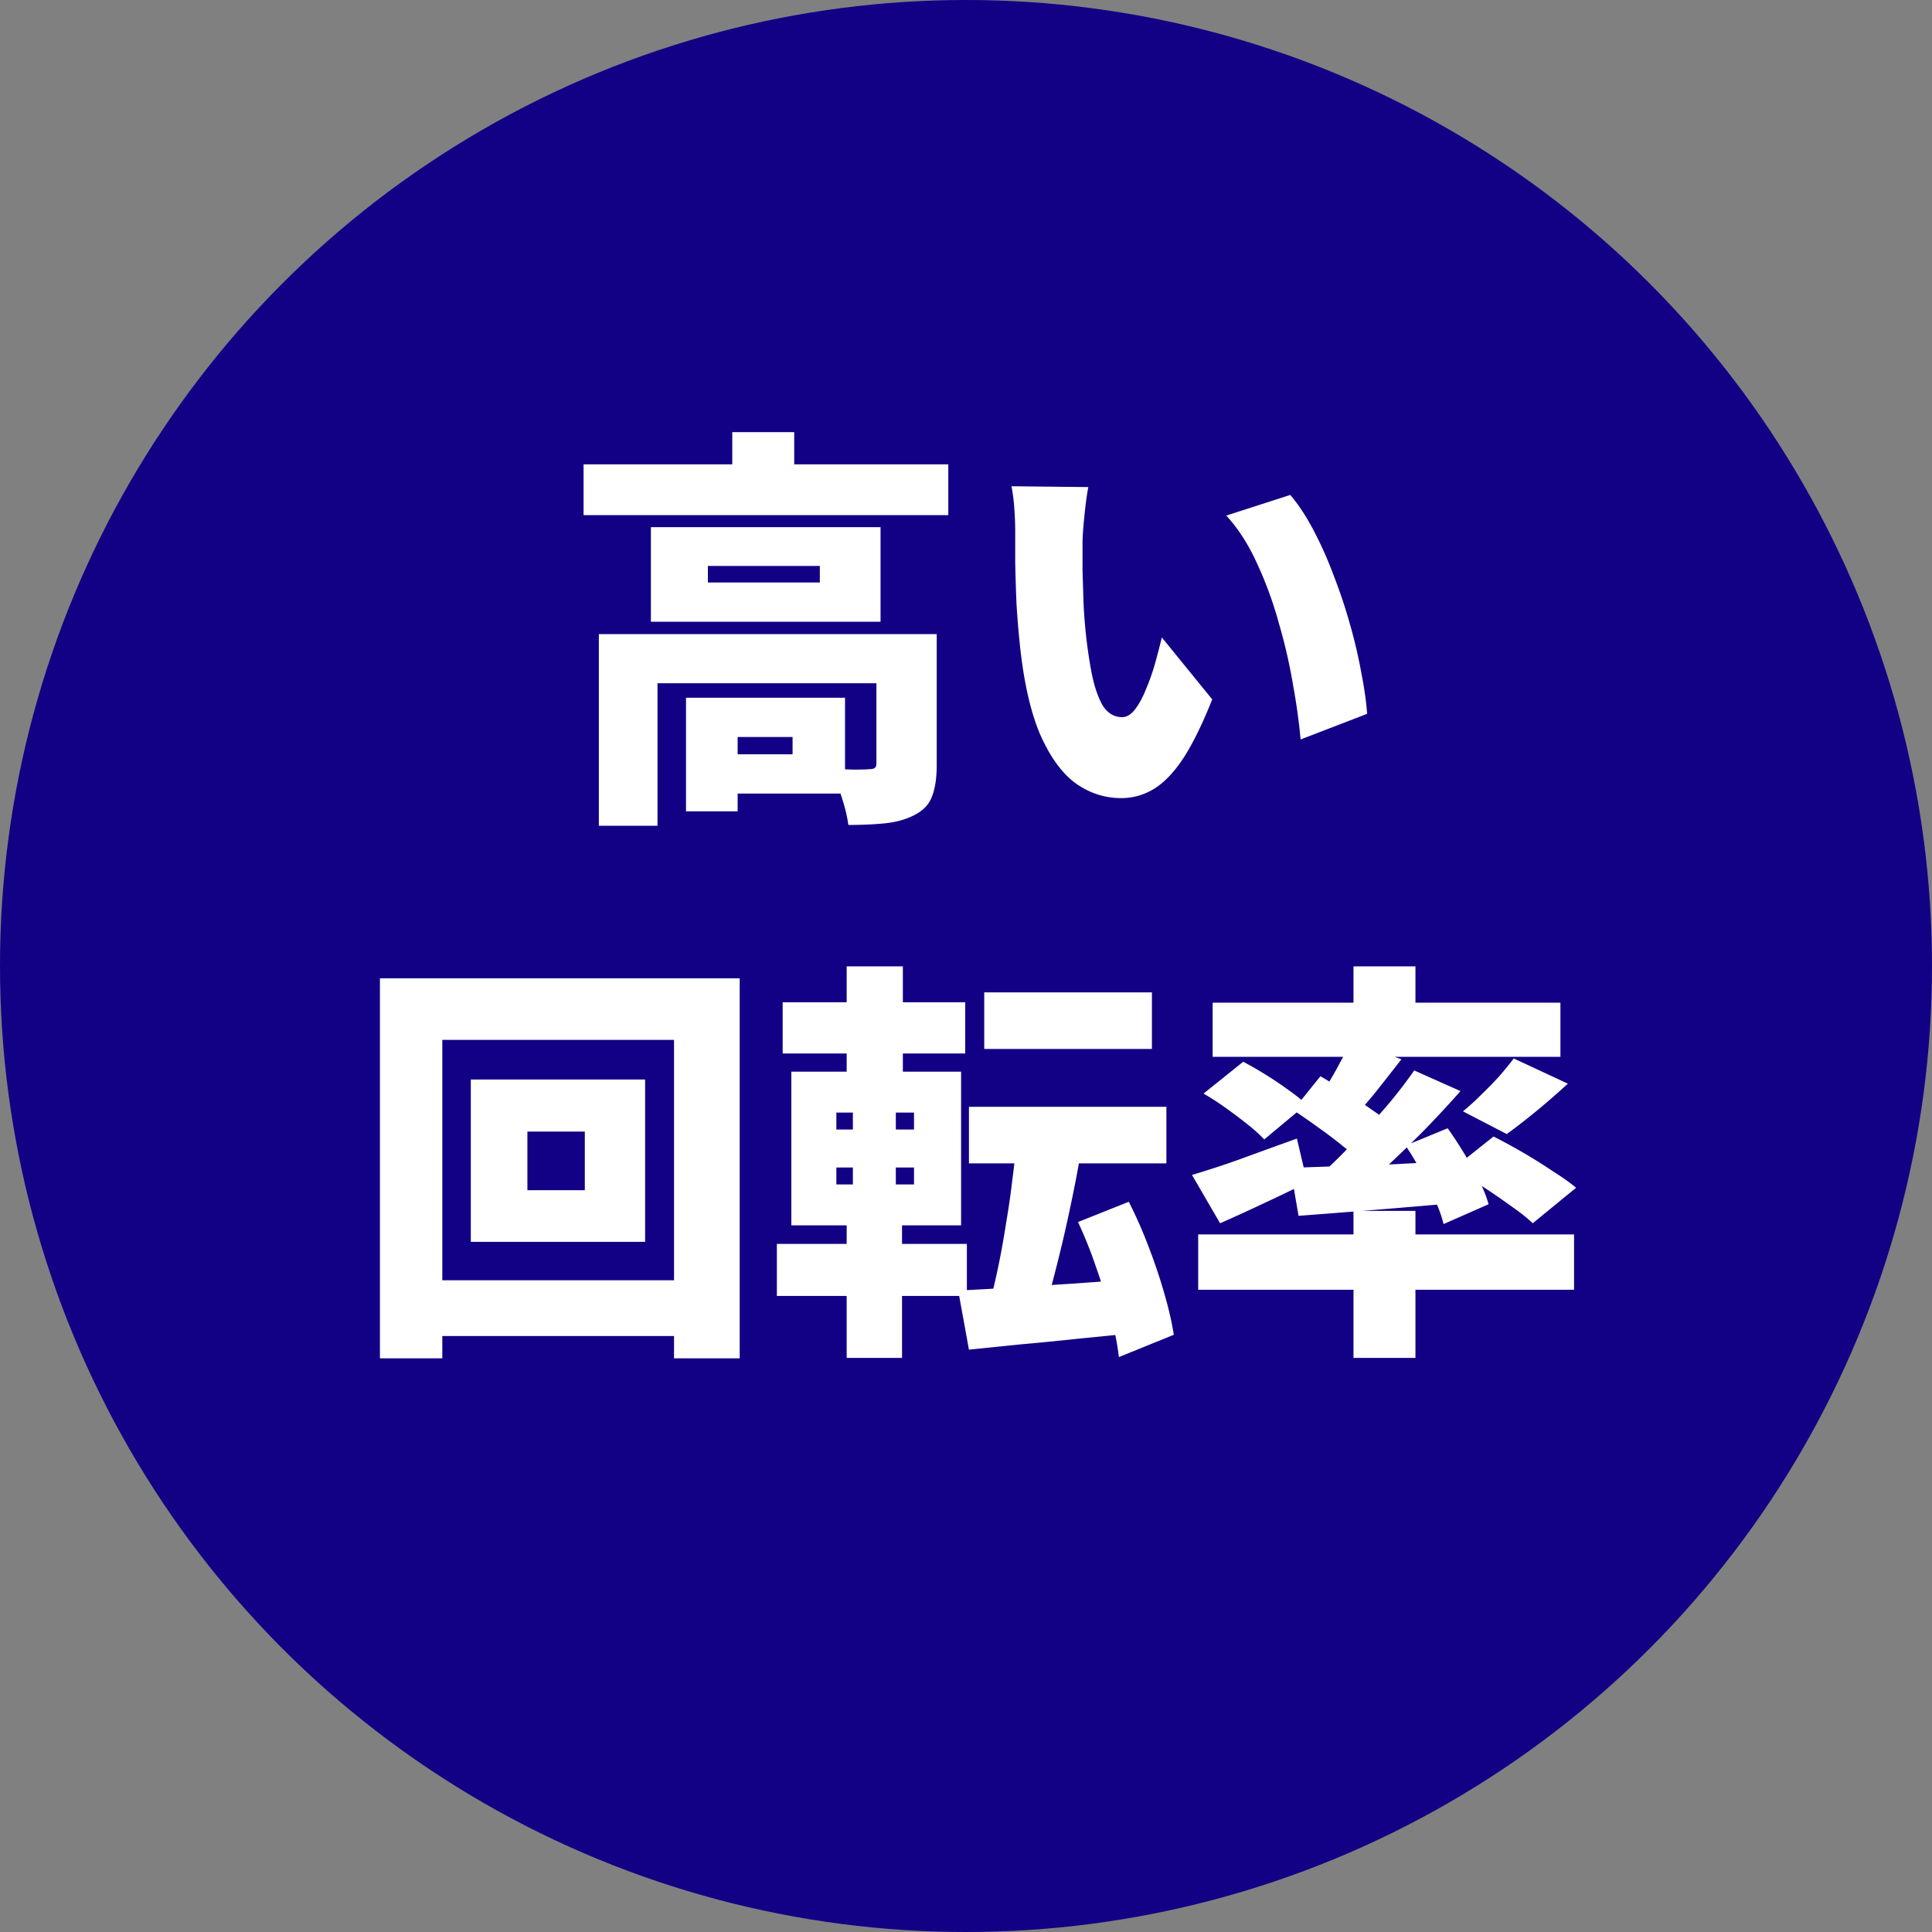
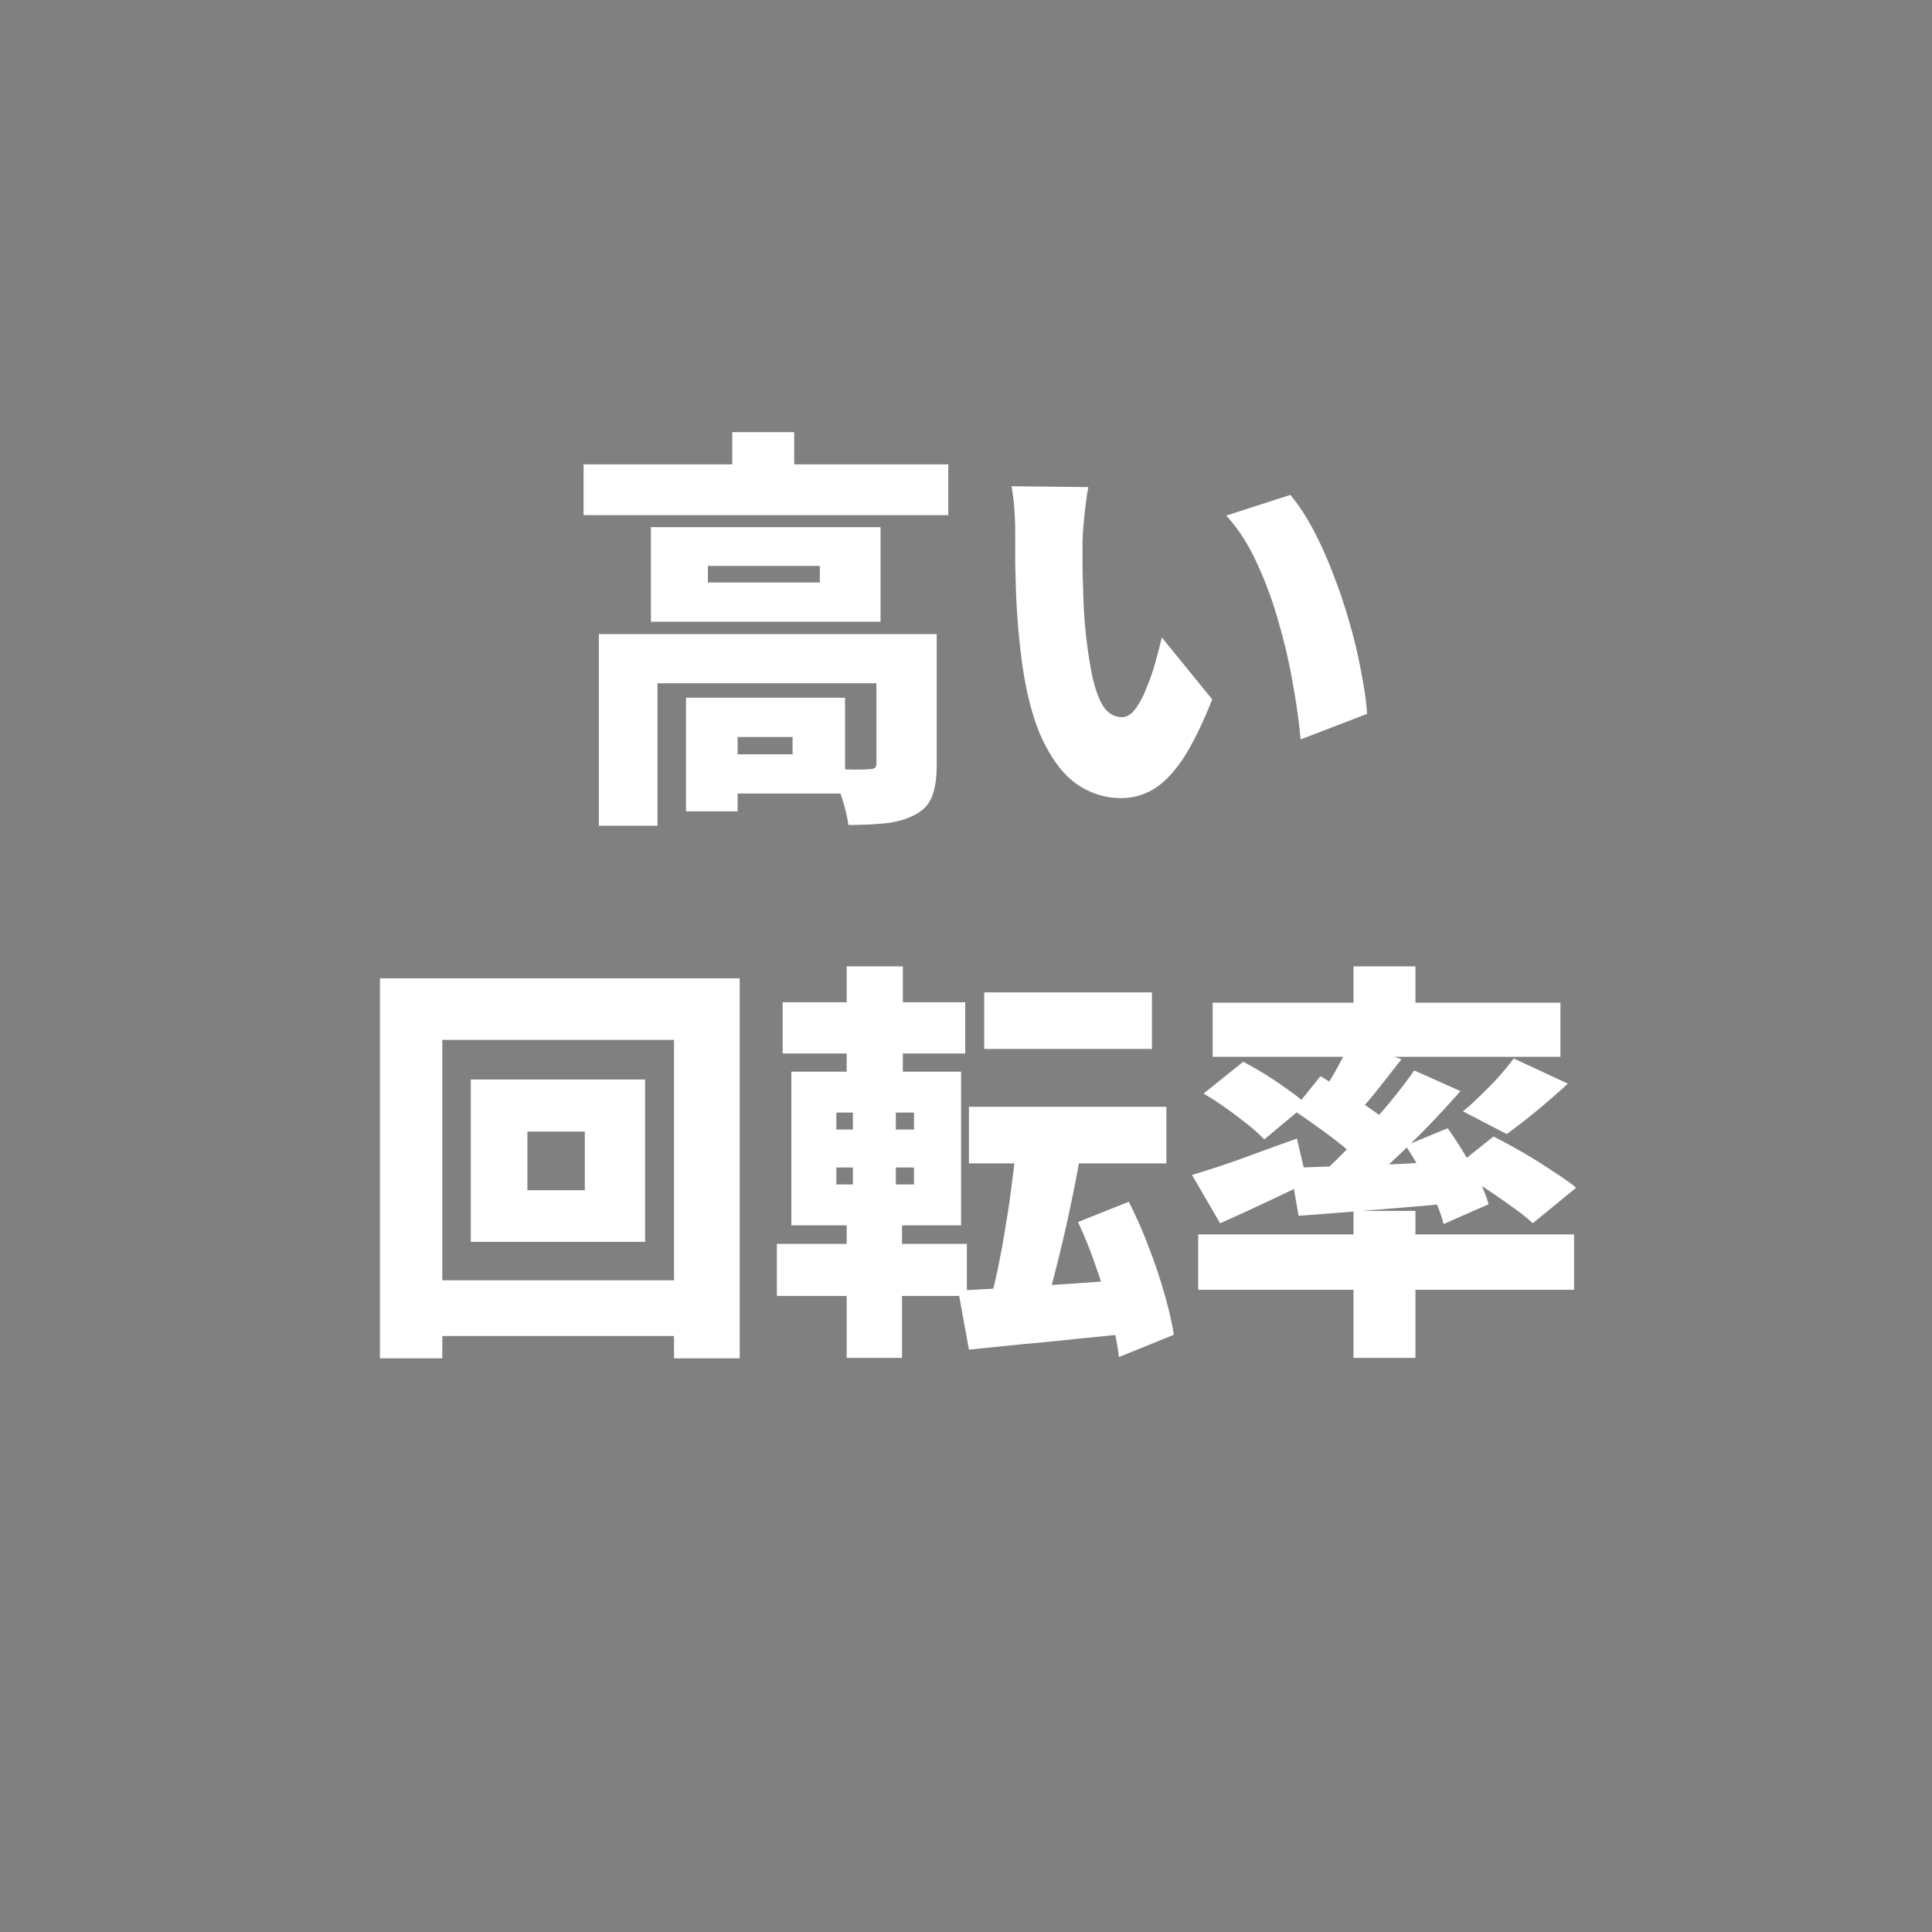
<svg xmlns="http://www.w3.org/2000/svg" width="145" height="145" viewBox="0 0 145 145" fill="none">
  <rect x="0" y="0" width="145" height="145" fill="#808080" stroke="none" />
-   <circle cx="72.5" cy="72.5" r="72.5" fill="#120085" />
  <path d="M43.798 34.851h27.373v3.813H43.798v-3.813zm11.16-2.418h4.65v4.34h-4.65v-4.34zM44.945 47.592H67.42v3.689H49.347v10.695h-4.402V47.592zm20.832 0h4.526v9.796c0 .971-.114 1.757-.341 2.356-.227.62-.672 1.095-1.333 1.426-.64.33-1.374.537-2.201.62-.806.083-1.726.124-2.759.124-.083-.64-.258-1.364-.527-2.17a14.359 14.359 0 00-.837-2.046l1.705.062c.6 0 1.002-.01 1.209-.031.207 0 .351-.031.434-.093.083-.062.124-.176.124-.341v-9.703zm-14.291 4.774h3.875v8.525h-3.875v-8.525zm1.922 0h10.013v7.192H53.408v-2.945h6.076v-1.302h-6.076v-2.945zm-.279-9.889v1.24h8.401v-1.24h-8.401zm-4.278-2.914h17.236v7.099H48.851v-7.099zm32.829-3.007c-.083.434-.155.92-.217 1.457a49.039 49.039 0 00-.155 1.55c-.041.496-.062.899-.062 1.209v2.046l.062 2.046c.02.661.062 1.343.124 2.046a36.29 36.29 0 00.496 3.596c.207 1.033.486 1.85.837 2.449.372.579.858.868 1.457.868.351 0 .682-.207.992-.62.31-.413.589-.94.837-1.581.269-.64.496-1.302.682-1.984.186-.682.341-1.281.465-1.798l3.782 4.65c-.723 1.819-1.436 3.276-2.139 4.371-.703 1.075-1.436 1.85-2.201 2.325a4.665 4.665 0 01-2.511.713c-1.22 0-2.356-.372-3.41-1.116-1.033-.765-1.922-1.994-2.666-3.689-.723-1.715-1.23-3.978-1.519-6.789a68.455 68.455 0 01-.248-3.069 173.303 173.303 0 01-.093-3.007v-2.387c0-.475-.02-1.013-.062-1.612a14.213 14.213 0 00-.217-1.736l5.766.062zm15.159.589c.6.703 1.178 1.581 1.736 2.635a28.757 28.757 0 011.519 3.41 39.23 39.23 0 011.24 3.72 37.4 37.4 0 01.837 3.596c.227 1.157.372 2.18.434 3.069l-4.991 1.922a46.396 46.396 0 00-.558-4.03 39.88 39.88 0 00-1.054-4.619 28.662 28.662 0 00-1.643-4.526c-.64-1.426-1.416-2.635-2.325-3.627l4.805-1.55zM39.582 84.926v4.402h4.309v-4.402h-4.309zm-4.247-3.906h13.082v12.183H35.335V81.02zm-6.82-7.595h27.001v28.52h-4.929V78.044H33.196v23.901h-4.681v-28.52zm2.666 22.661h22.196v4.185H31.181v-4.185zm42.687-21.607h12.586v4.247H73.868v-4.247zm-1.147 8.587h14.818v4.247H72.721v-4.247zm3.565 2.418l4.867.806a103.163 103.163 0 01-.62 3.317 130.012 130.012 0 01-.713 3.286 128.846 128.846 0 01-.744 3.007 81.26 81.26 0 01-.713 2.573l-4.03-.868c.207-.806.413-1.705.62-2.697.207-1.013.393-2.056.558-3.131.186-1.075.341-2.15.465-3.224a44.1 44.1 0 00.31-3.069zm-4.371 11.377c1.157-.062 2.48-.134 3.968-.217 1.488-.103 3.059-.207 4.712-.31a454.23 454.23 0 014.96-.341l.031 3.999c-1.488.165-2.997.32-4.526.465-1.509.165-2.976.31-4.402.434-1.405.145-2.718.279-3.937.403l-.806-4.433zm8.99-5.146l3.813-1.519a33.944 33.944 0 011.488 3.379 41.056 41.056 0 011.178 3.503c.33 1.137.568 2.17.713 3.1l-4.123 1.674c-.103-.93-.31-1.974-.62-3.131a37.16 37.16 0 00-1.085-3.596 32.545 32.545 0 00-1.364-3.41zM58.74 75.223h13.702v3.844H58.74v-3.844zm-.434 18.135h14.26v3.906h-14.26v-3.906zm5.239-20.832h4.216v9.362h-4.216v-9.362zm.465 9.362h3.224v8.401h.465v11.625h-4.154V90.289h.465v-8.401zm-1.24 5.735v1.271h5.828v-1.271H62.77zm0-4.123v1.271h5.828V83.5H62.77zm-3.379-3.069h12.741v11.532H59.391V80.431zm42.191-7.905h4.65v4.34h-4.65v-4.34zm0 18.352h4.65v11.036h-4.65V90.878zm-11.656 1.767h28.21v4.154h-28.21v-4.154zm1.085-17.391h26.102v4.061H91.011v-4.061zm22.599 4.185l4.061 1.891a55.118 55.118 0 01-2.387 2.077c-.806.661-1.54 1.23-2.201 1.705l-3.286-1.705c.434-.351.878-.754 1.333-1.209.475-.455.93-.92 1.364-1.395.434-.496.806-.95 1.116-1.364zm-12.214-1.302l3.782 1.364c-.641.827-1.281 1.643-1.922 2.449a33.269 33.269 0 01-1.767 2.015l-2.79-1.209c.33-.434.661-.92.992-1.457.331-.537.641-1.085.93-1.643.31-.558.568-1.064.775-1.519zm4.743 2.201l3.472 1.55a77.235 77.235 0 01-2.883 3.1 103.305 103.305 0 01-3.1 2.976 44.968 44.968 0 01-2.883 2.449l-2.604-1.395a39.94 39.94 0 002.821-2.635 56.82 56.82 0 002.852-3.069 35.184 35.184 0 002.325-2.976zm-9.083 2.976l2.046-2.542c.6.351 1.24.754 1.922 1.209.703.455 1.374.91 2.015 1.364.641.434 1.157.837 1.55 1.209l-2.17 2.883c-.372-.393-.868-.827-1.488-1.302a31.965 31.965 0 00-1.953-1.488 48.233 48.233 0 00-1.922-1.333zm-.217 4.34c1.033-.041 2.222-.083 3.565-.124a415.87 415.87 0 004.278-.155 320.78 320.78 0 014.557-.217l-.031 3.131c-2.067.186-4.133.362-6.2.527-2.046.165-3.896.31-5.549.434l-.62-3.596zm8.649-1.674l3.162-1.302c.413.579.827 1.209 1.24 1.891.413.682.785 1.354 1.116 2.015.331.661.568 1.26.713 1.798l-3.379 1.488c-.124-.537-.341-1.147-.651-1.829a21.24 21.24 0 00-1.023-2.077 18.01 18.01 0 00-1.178-1.984zm-16.027 2.201a70.79 70.79 0 003.596-1.178 489.334 489.334 0 014.278-1.55l.775 3.286c-1.075.537-2.19 1.075-3.348 1.612a120.93 120.93 0 01-3.193 1.457l-2.108-3.627zm.868-6.107l2.976-2.387c.517.269 1.075.589 1.674.961.6.372 1.168.754 1.705 1.147.558.393 1.013.754 1.364 1.085l-3.162 2.635a11.99 11.99 0 00-1.24-1.116 37.81 37.81 0 00-1.643-1.24 20.66 20.66 0 00-1.674-1.085zm18.724 5.642l3.038-2.418c.661.33 1.385.723 2.17 1.178.785.455 1.529.92 2.232 1.395.723.455 1.323.878 1.798 1.271l-3.255 2.666c-.413-.393-.961-.827-1.643-1.302a49.154 49.154 0 00-2.17-1.488 33.51 33.51 0 00-2.17-1.302z" fill="#fff" />
</svg>